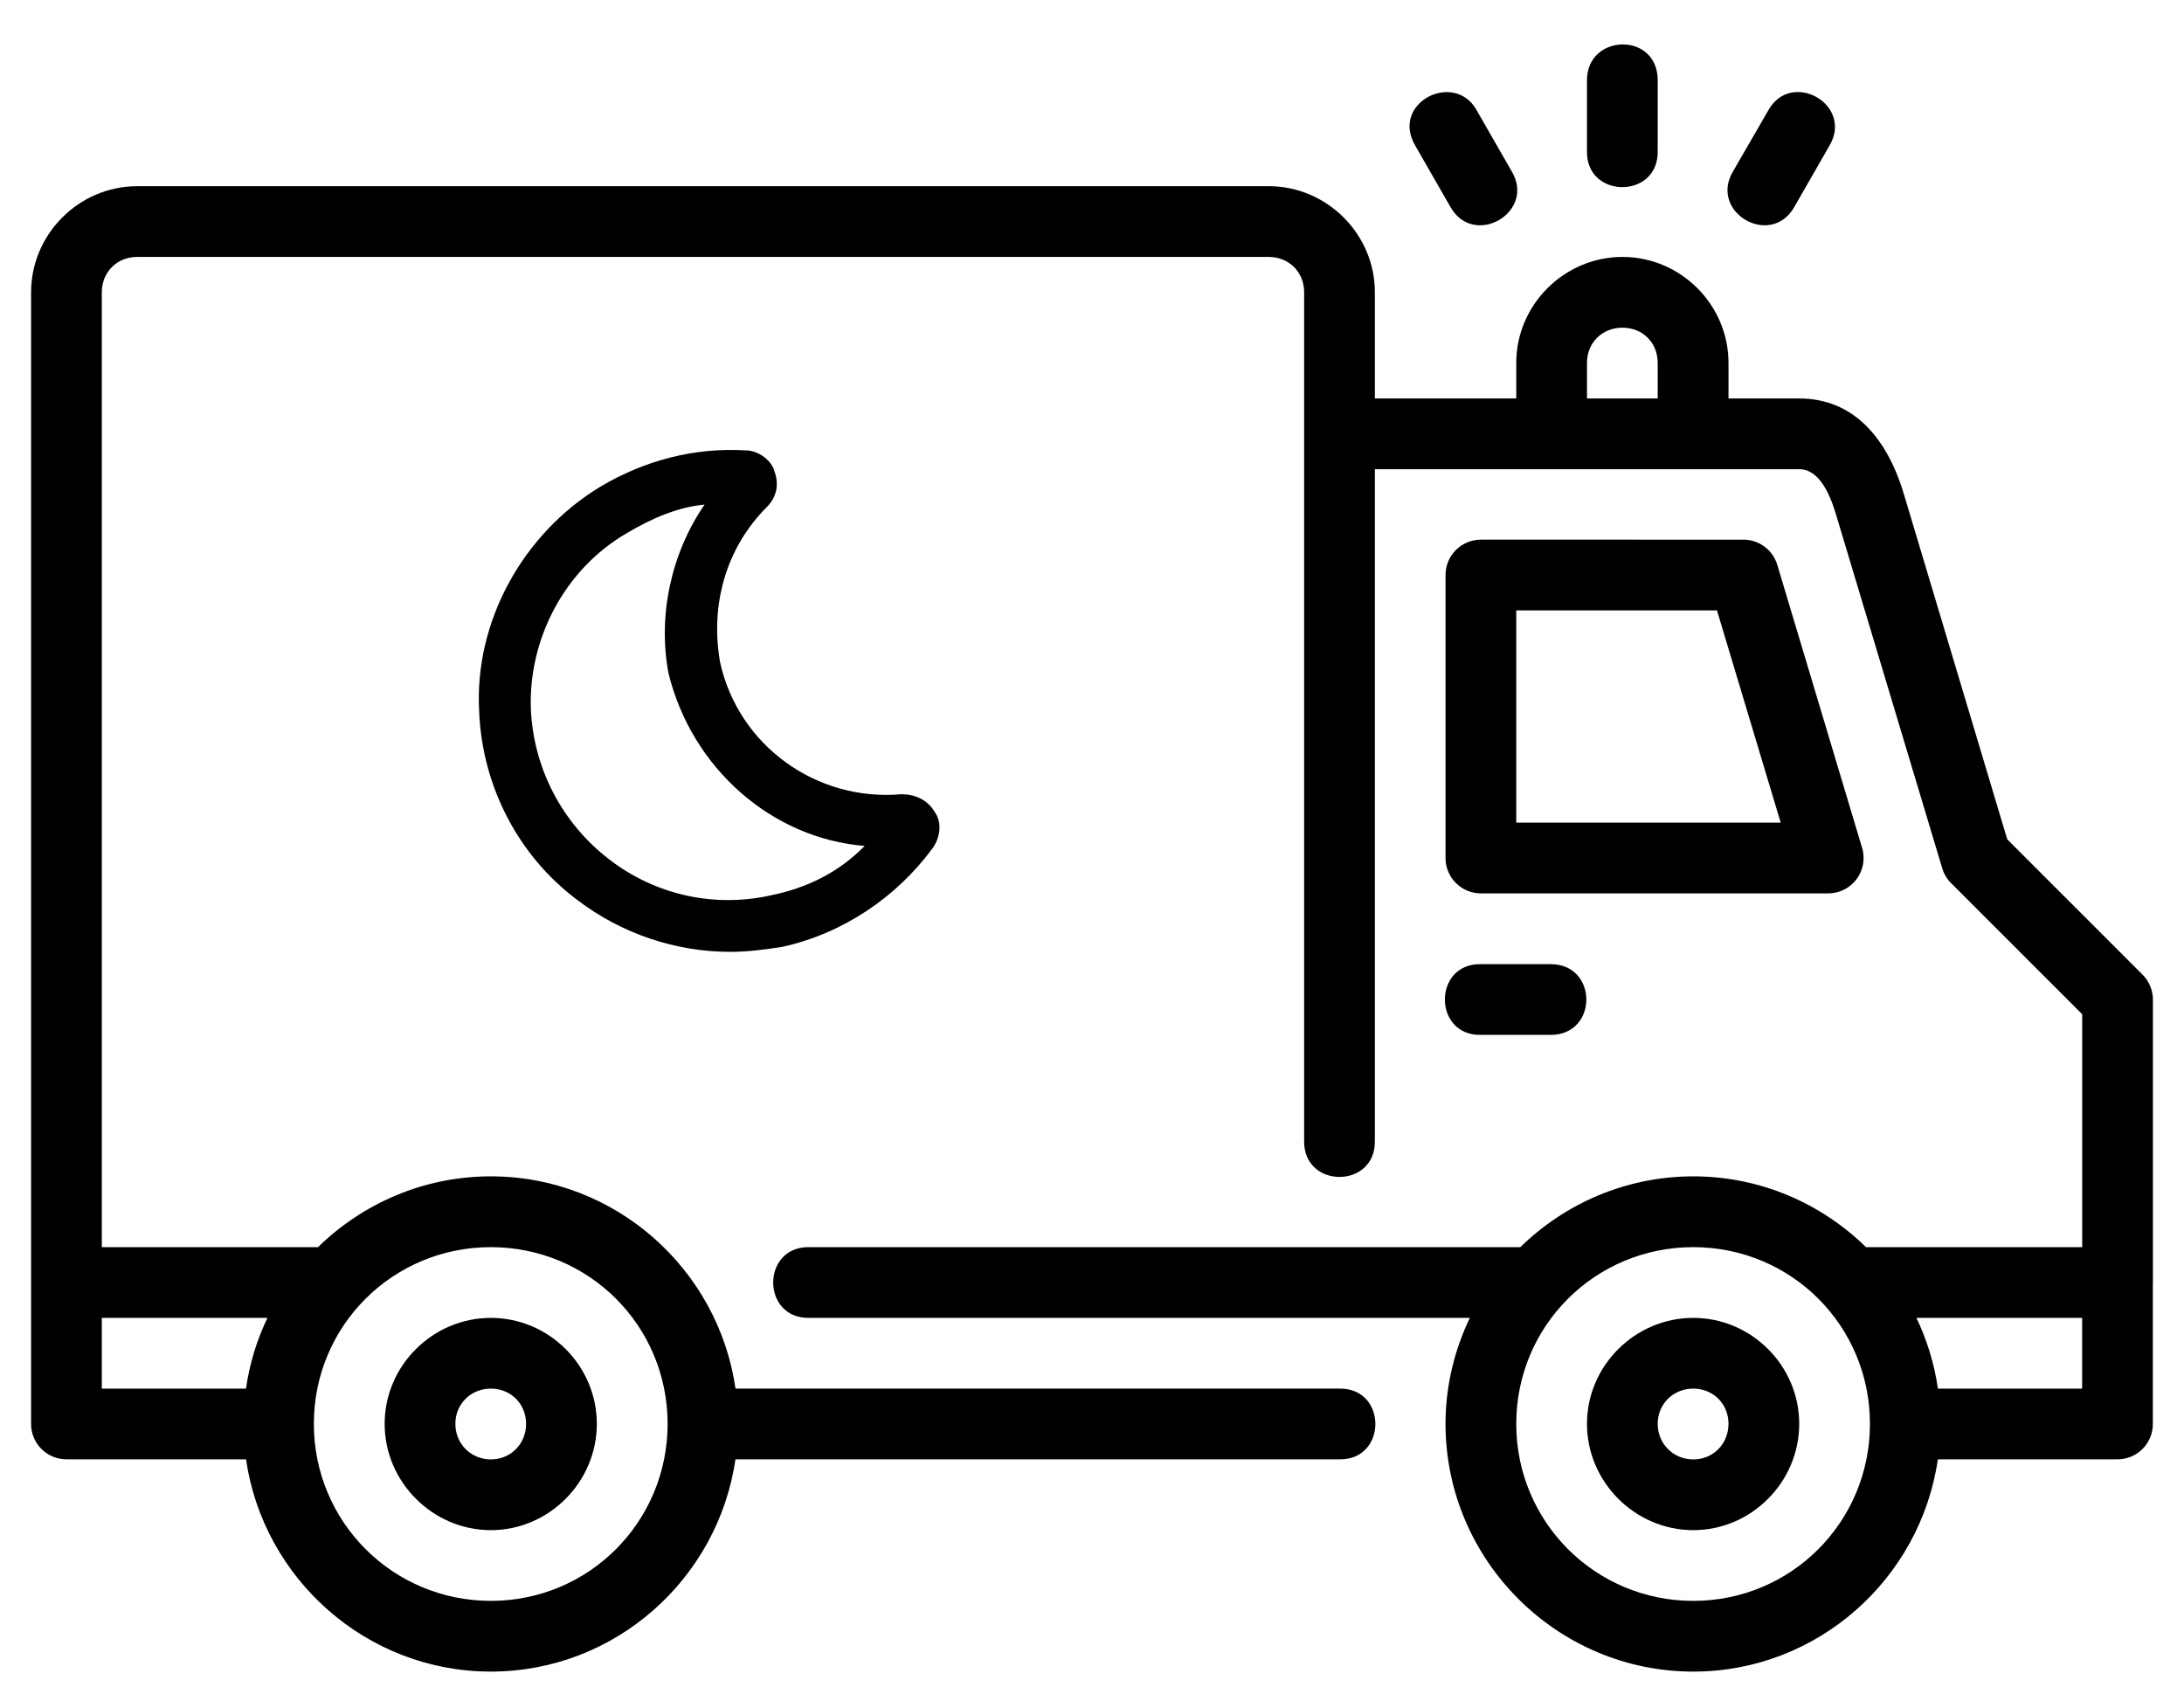
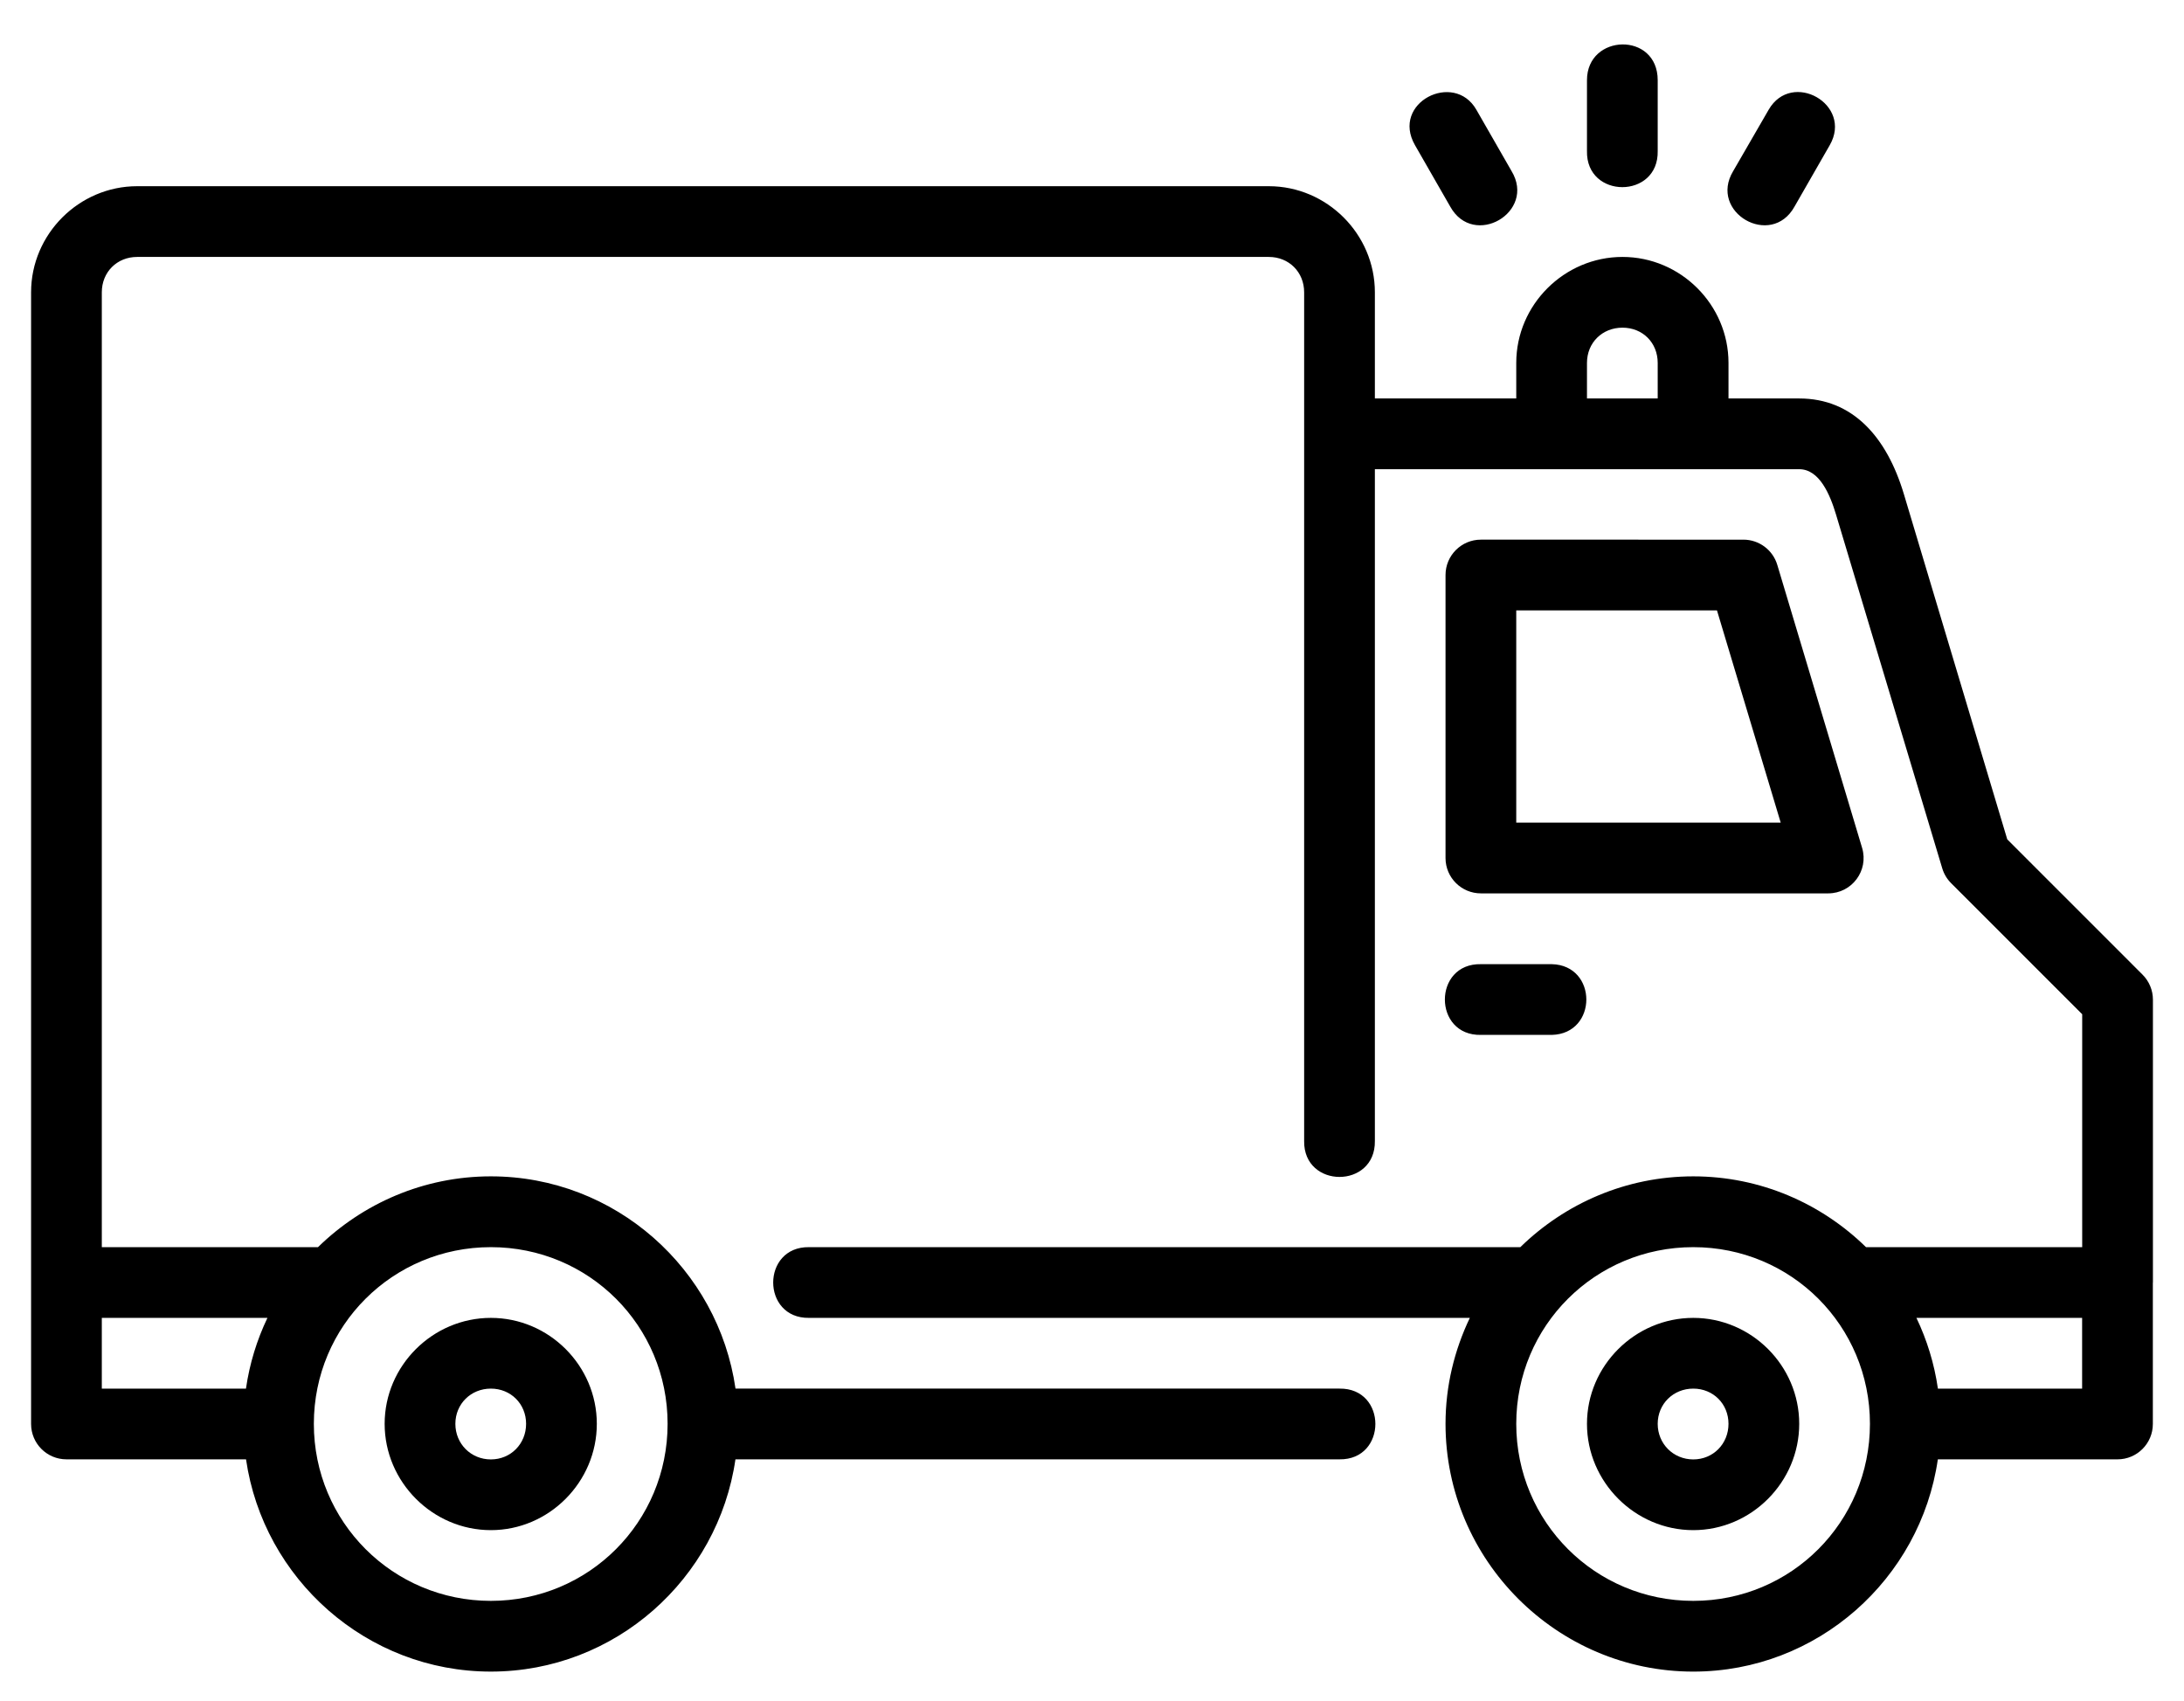
<svg xmlns="http://www.w3.org/2000/svg" version="1.1" id="katman_1" x="0px" y="0px" width="579px" height="451px" viewBox="676.5 72.5 579 451" enable-background="new 676.5 72.5 579 451" xml:space="preserve">
  <g>
    <g id="layer1" transform="translate(0 -280.067)">
-       <path id="path4320" vector-effect="none" d="M1097.223,373.824v18.769c-0.283,12.78,19.033,12.78,18.75,0v-18.769    C1115.973,360.925,1097.223,361.448,1097.223,373.824z M1051.629,391.053l9.34,16.278c6.188,11.158,22.852,1.513,16.26-9.412    l-9.34-16.278C1061.967,371.318,1045.184,379.816,1051.629,391.053z M1145.398,381.641l-9.412,16.278    c-6.592,10.923,10.07,20.568,16.26,9.412l9.338-16.278C1167.799,380.22,1151.506,371.078,1145.398,381.641z M712.866,401.929    c-15.419,0-28.125,12.706-28.125,28.126v262.499v37.5c0.001,5.177,4.198,9.374,9.375,9.375h47.607    c4.606,31.704,31.979,56.268,64.911,56.268s60.242-24.563,64.838-56.268h160.143c12.678,0.177,12.678-18.929,0-18.75H871.491    c-4.571-31.723-31.904-56.269-64.856-56.269c-17.802,0-33.974,7.188-45.831,18.769h-57.313V430.055    c0-5.356,4.02-9.376,9.375-9.376h300c5.357,0,9.375,4.02,9.375,9.376v225c-0.176,12.677,18.93,12.677,18.75,0V476.949h112.5    c5.371,0,8.172,6.742,9.76,12.03l28.162,93.787c0.449,1.487,1.262,2.842,2.361,3.937l34.736,34.734v61.743h-57.313    c-11.84-11.58-27.992-18.769-45.795-18.769c-17.801,0-33.992,7.188-45.85,18.769H890.991c-12.679-0.177-12.679,18.931,0,18.75    h175.177c-4.084,8.535-6.445,18.029-6.445,28.089c0,36.133,29.547,65.681,65.68,65.681c32.934,0,60.242-24.563,64.838-56.269    h47.625c5.178,0,9.375-4.197,9.375-9.375v-37.464h0.02v-75.019c0-2.494-0.996-4.888-2.766-6.646l-35.852-35.852l-27.393-91.479    c-4.57-15.265-13.615-25.396-27.758-25.396h-18.75v-9.431c-0.002-15.42-12.689-28.089-28.107-28.089    c-15.42,0-28.162,12.671-28.162,28.089v9.431h-37.482v-28.144c0-15.419-12.705-28.126-28.125-28.126L712.866,401.929z     M1106.635,439.43c5.355,0,9.338,3.982,9.338,9.338v9.431h-18.75v-9.431C1097.223,443.413,1101.279,439.43,1106.635,439.43z     M1069.135,495.625c-5.207-0.02-9.432,4.205-9.412,9.412v75.019c0.02,5.177,4.234,9.357,9.412,9.338h92.047    c6.262-0.001,10.764-6.024,8.99-12.029l-22.484-75.019c-1.18-3.991-4.848-6.729-9.01-6.72L1069.135,495.625z M1078.473,514.375    h53.211l16.9,56.269h-70.111V514.375z M1069.135,608.162c-12.781-0.283-12.781,19.034,0,18.751h18.75    c12.225-0.284,12.225-18.479,0-18.751H1069.135z M806.634,683.18c25.999,0,46.856,20.84,46.856,46.839    c0,26-20.857,46.93-46.856,46.93s-46.93-20.93-46.93-46.93C759.705,704.02,780.635,683.18,806.634,683.18z M1125.402,683.18    c26,0,46.838,20.84,46.838,46.839c0,26-20.838,46.93-46.838,46.93c-25.998,0-46.93-20.93-46.93-46.93    C1078.473,704.02,1099.404,683.18,1125.402,683.18z M703.491,701.93H747.4c-2.792,5.835-4.738,12.13-5.694,18.751h-38.215V701.93z     M806.634,701.93c-15.422,0-28.161,12.667-28.161,28.089s12.739,28.18,28.161,28.18s28.089-12.758,28.089-28.18    S822.056,701.93,806.634,701.93z M1125.402,701.93c-15.422,0-28.18,12.667-28.18,28.089s12.758,28.18,28.18,28.18    s28.088-12.758,28.088-28.18S1140.824,701.93,1125.402,701.93z M1184.564,701.93h43.926v18.751h-38.232    C1189.305,714.059,1187.352,707.768,1184.564,701.93z M806.634,720.681c5.289,0,9.339,4.05,9.339,9.338    c0,5.289-4.05,9.431-9.339,9.431c-5.288,0-9.411-4.142-9.411-9.431C797.223,724.731,801.346,720.681,806.634,720.681z     M1125.402,720.681c5.289,0,9.338,4.05,9.338,9.338c0,5.289-4.049,9.431-9.338,9.431c-5.287,0-9.43-4.142-9.43-9.431    C1115.973,724.731,1120.115,720.681,1125.402,720.681z" />
+       <path id="path4320" vector-effect="none" d="M1097.223,373.824v18.769c-0.283,12.78,19.033,12.78,18.75,0v-18.769    C1115.973,360.925,1097.223,361.448,1097.223,373.824z M1051.629,391.053l9.34,16.278c6.188,11.158,22.852,1.513,16.26-9.412    l-9.34-16.278C1061.967,371.318,1045.184,379.816,1051.629,391.053z M1145.398,381.641l-9.412,16.278    c-6.592,10.923,10.07,20.568,16.26,9.412l9.338-16.278C1167.799,380.22,1151.506,371.078,1145.398,381.641z M712.866,401.929    c-15.419,0-28.125,12.706-28.125,28.126v262.499v37.5c0.001,5.177,4.198,9.374,9.375,9.375h47.607    c4.606,31.704,31.979,56.268,64.911,56.268s60.242-24.563,64.838-56.268h160.143c12.678,0.177,12.678-18.929,0-18.75H871.491    c-4.571-31.723-31.904-56.269-64.856-56.269c-17.802,0-33.974,7.188-45.831,18.769h-57.313V430.055    c0-5.356,4.02-9.376,9.375-9.376h300c5.357,0,9.375,4.02,9.375,9.376v225c-0.176,12.677,18.93,12.677,18.75,0V476.949h112.5    c5.371,0,8.172,6.742,9.76,12.03l28.162,93.787c0.449,1.487,1.262,2.842,2.361,3.937l34.736,34.734v61.743h-57.313    c-11.84-11.58-27.992-18.769-45.795-18.769c-17.801,0-33.992,7.188-45.85,18.769H890.991c-12.679-0.177-12.679,18.931,0,18.75    h175.177c-4.084,8.535-6.445,18.029-6.445,28.089c0,36.133,29.547,65.681,65.68,65.681c32.934,0,60.242-24.563,64.838-56.269    h47.625c5.178,0,9.375-4.197,9.375-9.375v-37.464h0.02v-75.019c0-2.494-0.996-4.888-2.766-6.646l-35.852-35.852l-27.393-91.479    c-4.57-15.265-13.615-25.396-27.758-25.396h-18.75v-9.431c-0.002-15.42-12.689-28.089-28.107-28.089    c-15.42,0-28.162,12.671-28.162,28.089v9.431h-37.482v-28.144c0-15.419-12.705-28.126-28.125-28.126L712.866,401.929z     M1106.635,439.43c5.355,0,9.338,3.982,9.338,9.338v9.431h-18.75v-9.431C1097.223,443.413,1101.279,439.43,1106.635,439.43z     M1069.135,495.625c-5.207-0.02-9.432,4.205-9.412,9.412v75.019c0.02,5.177,4.234,9.357,9.412,9.338h92.047    c6.262-0.001,10.764-6.024,8.99-12.029l-22.484-75.019c-1.18-3.991-4.848-6.729-9.01-6.72L1069.135,495.625z M1078.473,514.375    h53.211l16.9,56.269h-70.111V514.375z M1069.135,608.162c-12.781-0.283-12.781,19.034,0,18.751h18.75    c12.225-0.284,12.225-18.479,0-18.751z M806.634,683.18c25.999,0,46.856,20.84,46.856,46.839    c0,26-20.857,46.93-46.856,46.93s-46.93-20.93-46.93-46.93C759.705,704.02,780.635,683.18,806.634,683.18z M1125.402,683.18    c26,0,46.838,20.84,46.838,46.839c0,26-20.838,46.93-46.838,46.93c-25.998,0-46.93-20.93-46.93-46.93    C1078.473,704.02,1099.404,683.18,1125.402,683.18z M703.491,701.93H747.4c-2.792,5.835-4.738,12.13-5.694,18.751h-38.215V701.93z     M806.634,701.93c-15.422,0-28.161,12.667-28.161,28.089s12.739,28.18,28.161,28.18s28.089-12.758,28.089-28.18    S822.056,701.93,806.634,701.93z M1125.402,701.93c-15.422,0-28.18,12.667-28.18,28.089s12.758,28.18,28.18,28.18    s28.088-12.758,28.088-28.18S1140.824,701.93,1125.402,701.93z M1184.564,701.93h43.926v18.751h-38.232    C1189.305,714.059,1187.352,707.768,1184.564,701.93z M806.634,720.681c5.289,0,9.339,4.05,9.339,9.338    c0,5.289-4.05,9.431-9.339,9.431c-5.288,0-9.411-4.142-9.411-9.431C797.223,724.731,801.346,720.681,806.634,720.681z     M1125.402,720.681c5.289,0,9.338,4.05,9.338,9.338c0,5.289-4.049,9.431-9.338,9.431c-5.287,0-9.43-4.142-9.43-9.431    C1115.973,724.731,1120.115,720.681,1125.402,720.681z" />
    </g>
  </g>
  <g>
    <g>
-       <path d="M870.066,324.832c-14.372,0-28.744-4.791-40.455-13.707c-15.703-11.711-25.284-30.208-26.083-50.036    c-1.331-23.954,11.71-47.241,32.204-59.617c11.711-6.92,24.752-10.38,38.458-9.582c3.46,0,6.92,2.795,7.585,5.456    c1.331,3.46,0.665,6.92-1.996,9.582c-10.913,10.912-15.037,26.082-12.376,41.12c4.791,21.957,25.417,36.994,48.039,34.998    c3.461,0,6.92,1.33,8.916,4.791c1.996,2.794,1.332,6.92-0.665,9.581c-9.581,13.041-23.953,22.623-39.789,26.082    C879.647,324.166,874.856,324.832,870.066,324.832L870.066,324.832z M863.279,206.263c-6.919,0.666-13.707,3.46-20.626,7.585    c-16.501,9.581-26.083,28.078-25.417,46.575c0.666,15.703,8.251,30.208,20.626,39.79c12.375,9.582,28.079,13.041,43.249,9.582    c9.582-1.996,17.832-6.123,24.619-13.043c-24.619-1.994-45.91-20.625-52.032-45.91    C850.903,235.672,854.363,219.304,863.279,206.263L863.279,206.263z" />
-     </g>
+       </g>
  </g>
</svg>